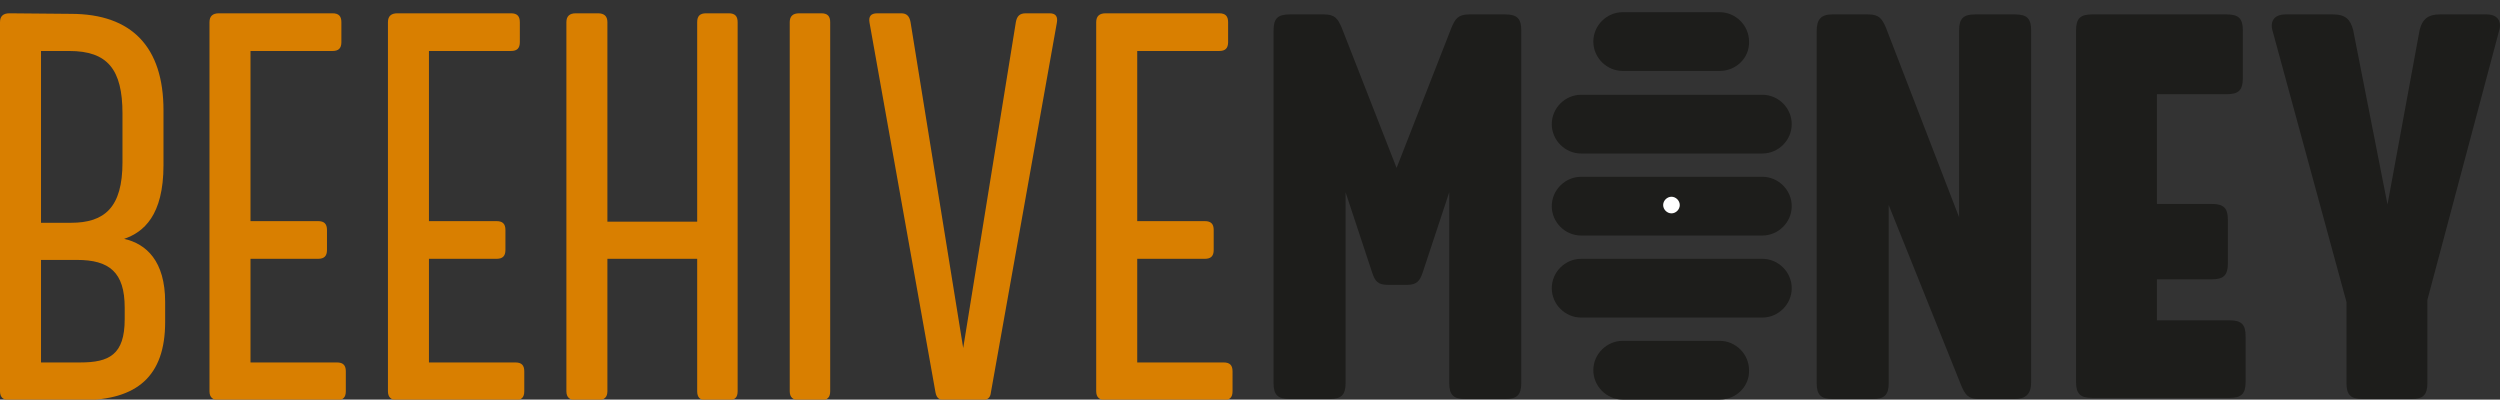
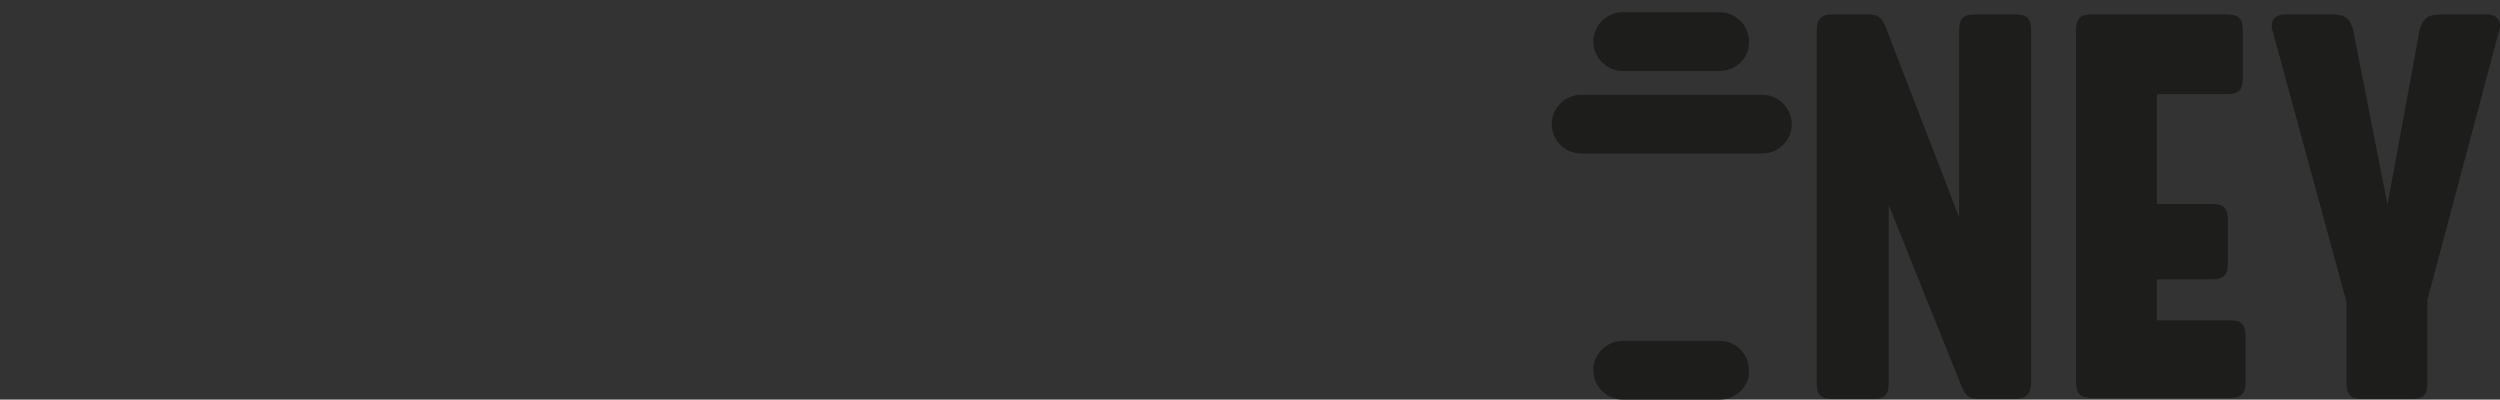
<svg xmlns="http://www.w3.org/2000/svg" version="1.1" id="Layer_1" x="0px" y="0px" viewBox="0 0 451.1 72.1" style="enable-background:new 0 0 451.1 72.1;" xml:space="preserve">
  <rect x="0" y="0" width="451.1" height="72.1" fill="#333333" stroke="none" />
  <style type="text/css">
	.st0{fill:#1D1D1B;}
	.st1{fill:#FFFFFF;}
	.st2{fill:#d97f00;}
</style>
  <g>
    <g>
      <g>
        <g>
-           <path class="st0" d="M337.1,2.6c2,0,2.5,0.8,3.2,2.4l13.2,34.2V5.5c0-2.2,0.8-2.9,2.9-2.9h7.2c2.2,0,2.9,0.8,2.9,2.9V69      c0,2.1-1,3-3,3h-6.4c-2,0-2.5-0.8-3.2-2.4L340.8,37v32.1c0,2.2-0.8,2.9-2.9,2.9h-7.2c-2.2,0-2.9-0.8-2.9-2.9V5.6      c0-2.1,0.8-3,2.8-3H337.1z" />
+           <path class="st0" d="M337.1,2.6c2,0,2.5,0.8,3.2,2.4l13.2,34.2V5.5c0-2.2,0.8-2.9,2.9-2.9h7.2c2.2,0,2.9,0.8,2.9,2.9V69      c0,2.1-1,3-3,3h-6.4c-2,0-2.5-0.8-3.2-2.4L340.8,37v32.1c0,2.2-0.8,2.9-2.9,2.9h-7.2c-2.2,0-2.9-0.8-2.9-2.9V5.6      c0-2.1,0.8-3,2.8-3H337.1" />
        </g>
        <g>
          <path class="st0" d="M401.8,2.6c2.2,0,2.9,0.8,2.9,2.9v8.6c0,2.2-0.8,2.9-2.9,2.9h-12.6v19.8h9.9c2.2,0,2.9,0.8,2.9,2.9v7.8      c0,2.2-0.8,2.9-2.9,2.9h-9.9v7.4h13.1c2.2,0,2.9,0.8,2.9,2.9v8.2c0,2.2-0.8,2.9-2.9,2.9h-24.8c-2.2,0-2.9-0.8-2.9-2.9V5.5      c0-2.2,0.8-2.9,2.9-2.9H401.8z" />
        </g>
        <g>
          <path class="st0" d="M448.7,2.6c2,0,2.8,1.3,2.2,3.1L438,54.1v15c0,2.2-0.8,2.9-2.9,2.9h-8.8c-2.2,0-2.9-0.8-2.9-2.9V54.5      L410.1,5.7c-0.6-1.9,0.3-3.1,2.3-3.1h8.6c2.2,0,3.1,0.9,3.6,2.8l6.2,31.5l5.8-31.5c0.5-2,1.6-2.8,3.6-2.8      C440.2,2.6,448.7,2.6,448.7,2.6z" />
        </g>
        <g>
-           <path class="st0" d="M318,42.5h-32.7c-2.9,0-5.3-2.4-5.3-5.3c0-2.9,2.4-5.3,5.3-5.3H318c2.9,0,5.3,2.4,5.3,5.3      S320.9,42.5,318,42.5" />
-         </g>
+           </g>
        <g>
          <path class="st0" d="M310.3,12.8h-17.5c-2.9,0-5.3-2.4-5.3-5.3s2.4-5.3,5.3-5.3h17.5c2.9,0,5.3,2.4,5.3,5.3      C315.7,10.4,313.3,12.8,310.3,12.8" />
        </g>
        <g>
          <path class="st0" d="M318,27.7h-32.7c-2.9,0-5.3-2.4-5.3-5.3s2.4-5.3,5.3-5.3H318c2.9,0,5.3,2.4,5.3,5.3S320.9,27.7,318,27.7" />
        </g>
        <g>
-           <path class="st0" d="M318,57.3h-32.7c-2.9,0-5.3-2.4-5.3-5.3c0-2.9,2.4-5.3,5.3-5.3H318c2.9,0,5.3,2.4,5.3,5.3      C323.3,54.9,320.9,57.3,318,57.3" />
-         </g>
+           </g>
        <g>
          <path class="st0" d="M310.3,72.1h-17.5c-2.9,0-5.3-2.4-5.3-5.3s2.4-5.3,5.3-5.3h17.5c2.9,0,5.3,2.4,5.3,5.3      C315.7,69.7,313.3,72.1,310.3,72.1" />
        </g>
        <g>
-           <path class="st0" d="M238.9,2.6c2,0,2.5,0.8,3.2,2.4l9.9,25.3L261.9,5c0.7-1.7,1.3-2.4,3.2-2.4h6.5c2.2,0,2.9,0.8,2.9,2.9v63.6      c0,2.2-0.8,2.9-2.9,2.9h-7.2c-2.2,0-2.9-0.8-2.9-2.9V34.7l-4.8,14.5c-0.5,1.5-1.1,2.2-2.8,2.2h-3.5c-1.8,0-2.3-0.7-2.8-2.2      l-4.8-14.5v34.4c0,2.2-0.8,2.9-2.9,2.9h-7.2c-2.2,0-2.9-0.8-2.9-2.9V5.5c0-2.2,0.8-2.9,2.9-2.9H238.9z" />
-         </g>
+           </g>
        <g>
-           <path class="st1" d="M303.1,37c0,0.8-0.7,1.5-1.5,1.5s-1.5-0.7-1.5-1.5s0.7-1.5,1.5-1.5S303.1,36.2,303.1,37" />
-         </g>
+           </g>
        <g>
-           <path class="st2" d="M199.5,2.4c-1.1,0-1.7,0.5-1.7,1.6v66.6c0,1.1,0.6,1.6,1.7,1.6h21.3c1.1,0,1.6-0.5,1.6-1.6V67      c0-1.1-0.5-1.6-1.6-1.6h-15.6V46.7h12.2c1.1,0,1.6-0.5,1.6-1.6v-3.6c0-1.1-0.5-1.6-1.6-1.6h-12.2V9.2H220c1.1,0,1.6-0.5,1.6-1.6      V4c0-1.1-0.5-1.6-1.6-1.6H199.5z M185.1,2.4c-1.1,0-1.6,0.5-1.8,1.6l-9.5,58.8L164.3,4c-0.2-1.1-0.7-1.6-1.7-1.6h-4.3      c-1.2,0-1.6,0.6-1.4,1.7l11.9,66.7c0.2,1,0.6,1.4,1.8,1.4h6.5c1.1,0,1.6-0.4,1.7-1.4l11.9-66.7c0.2-1.1-0.2-1.7-1.3-1.7      C189.4,2.4,185.1,2.4,185.1,2.4z M144.2,2.4c-1.1,0-1.7,0.5-1.7,1.6v66.6c0,1.1,0.6,1.6,1.7,1.6h4c1.1,0,1.6-0.5,1.6-1.6V4      c0-1.1-0.5-1.6-1.6-1.6H144.2z M127.4,2.4c-1.1,0-1.6,0.5-1.6,1.6v36h-16.2V4c0-1.1-0.6-1.6-1.7-1.6h-4c-1.1,0-1.7,0.5-1.7,1.6      v66.6c0,1.1,0.6,1.6,1.7,1.6h4c1.1,0,1.7-0.5,1.7-1.6V46.7h16.2v23.9c0,1.1,0.5,1.6,1.6,1.6h4.1c1.1,0,1.6-0.5,1.6-1.6V4      c0-1.1-0.5-1.6-1.6-1.6H127.4z M71.7,2.4C70.6,2.4,70,2.9,70,4v66.6c0,1.1,0.6,1.6,1.7,1.6H93c1.1,0,1.6-0.5,1.6-1.6V67      c0-1.1-0.5-1.6-1.6-1.6H77.4V46.7h12.2c1.1,0,1.6-0.5,1.6-1.6v-3.6c0-1.1-0.5-1.6-1.6-1.6H77.4V9.2h14.8c1.1,0,1.6-0.5,1.6-1.6      V4c0-1.1-0.5-1.6-1.6-1.6H71.7z M39.5,2.4c-1.1,0-1.7,0.5-1.7,1.6v66.6c0,1.1,0.6,1.6,1.7,1.6h21.3c1.1,0,1.6-0.5,1.6-1.6V67      c0-1.1-0.5-1.6-1.6-1.6H45.2V46.7h12.2c1.1,0,1.6-0.5,1.6-1.6v-3.6c0-1.1-0.5-1.6-1.6-1.6H45.2V9.2H60c1.1,0,1.6-0.5,1.6-1.6V4      c0-1.1-0.5-1.6-1.6-1.6H39.5z M7.4,46.9h6.5c5.8,0,8.6,2.2,8.6,8.6v2.1c0,6.4-2.8,7.8-8,7.8H7.4V46.9z M7.4,9.2h5.1      c6.9,0,9.6,3.3,9.6,11.3v8.8c0,8.1-3.2,10.9-9.3,10.9H7.4V9.2z M1.7,2.4C0.6,2.4,0,2.9,0,4v66.6c0,1.1,0.6,1.6,1.7,1.6h13.1      c9.9,0,15-4.3,15-14.1v-3.6c0-7.4-3.4-10.5-7.4-11.4c3.5-1.2,7.1-4.2,7.1-13.3v-9.9c0-11.4-5.7-17.4-16.7-17.4L1.7,2.4L1.7,2.4z      " />
-         </g>
+           </g>
      </g>
    </g>
  </g>
</svg>